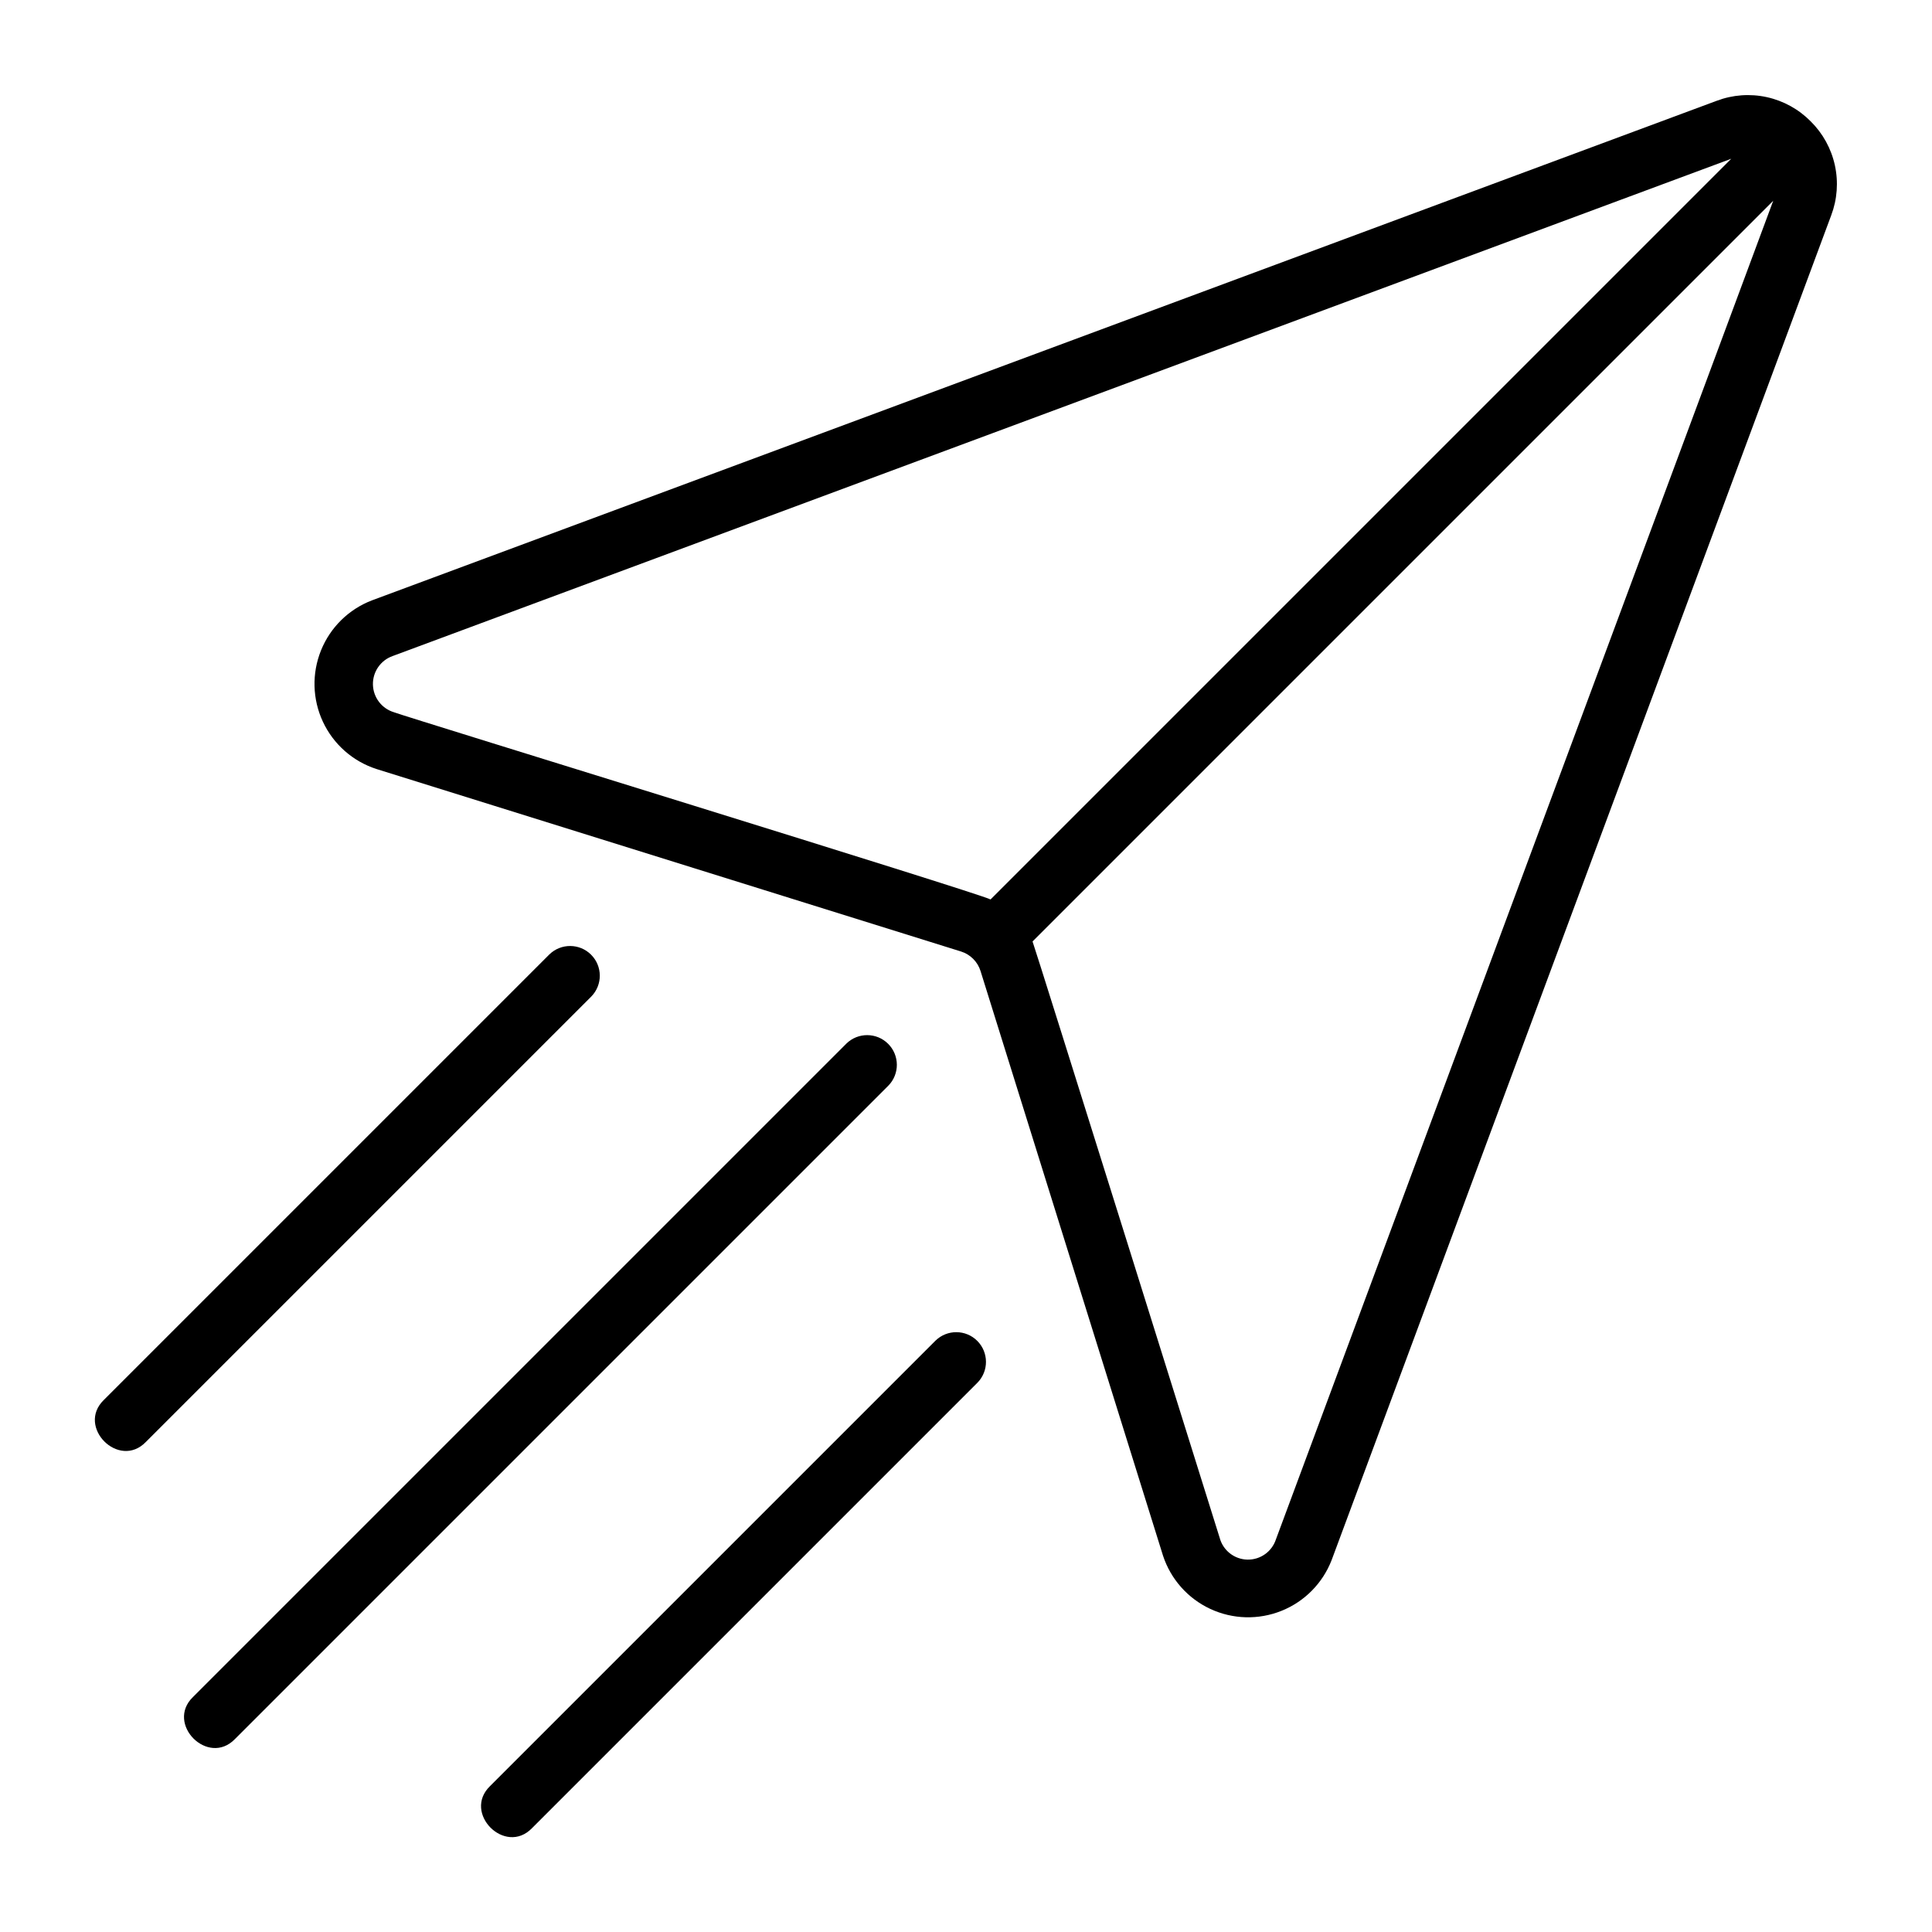
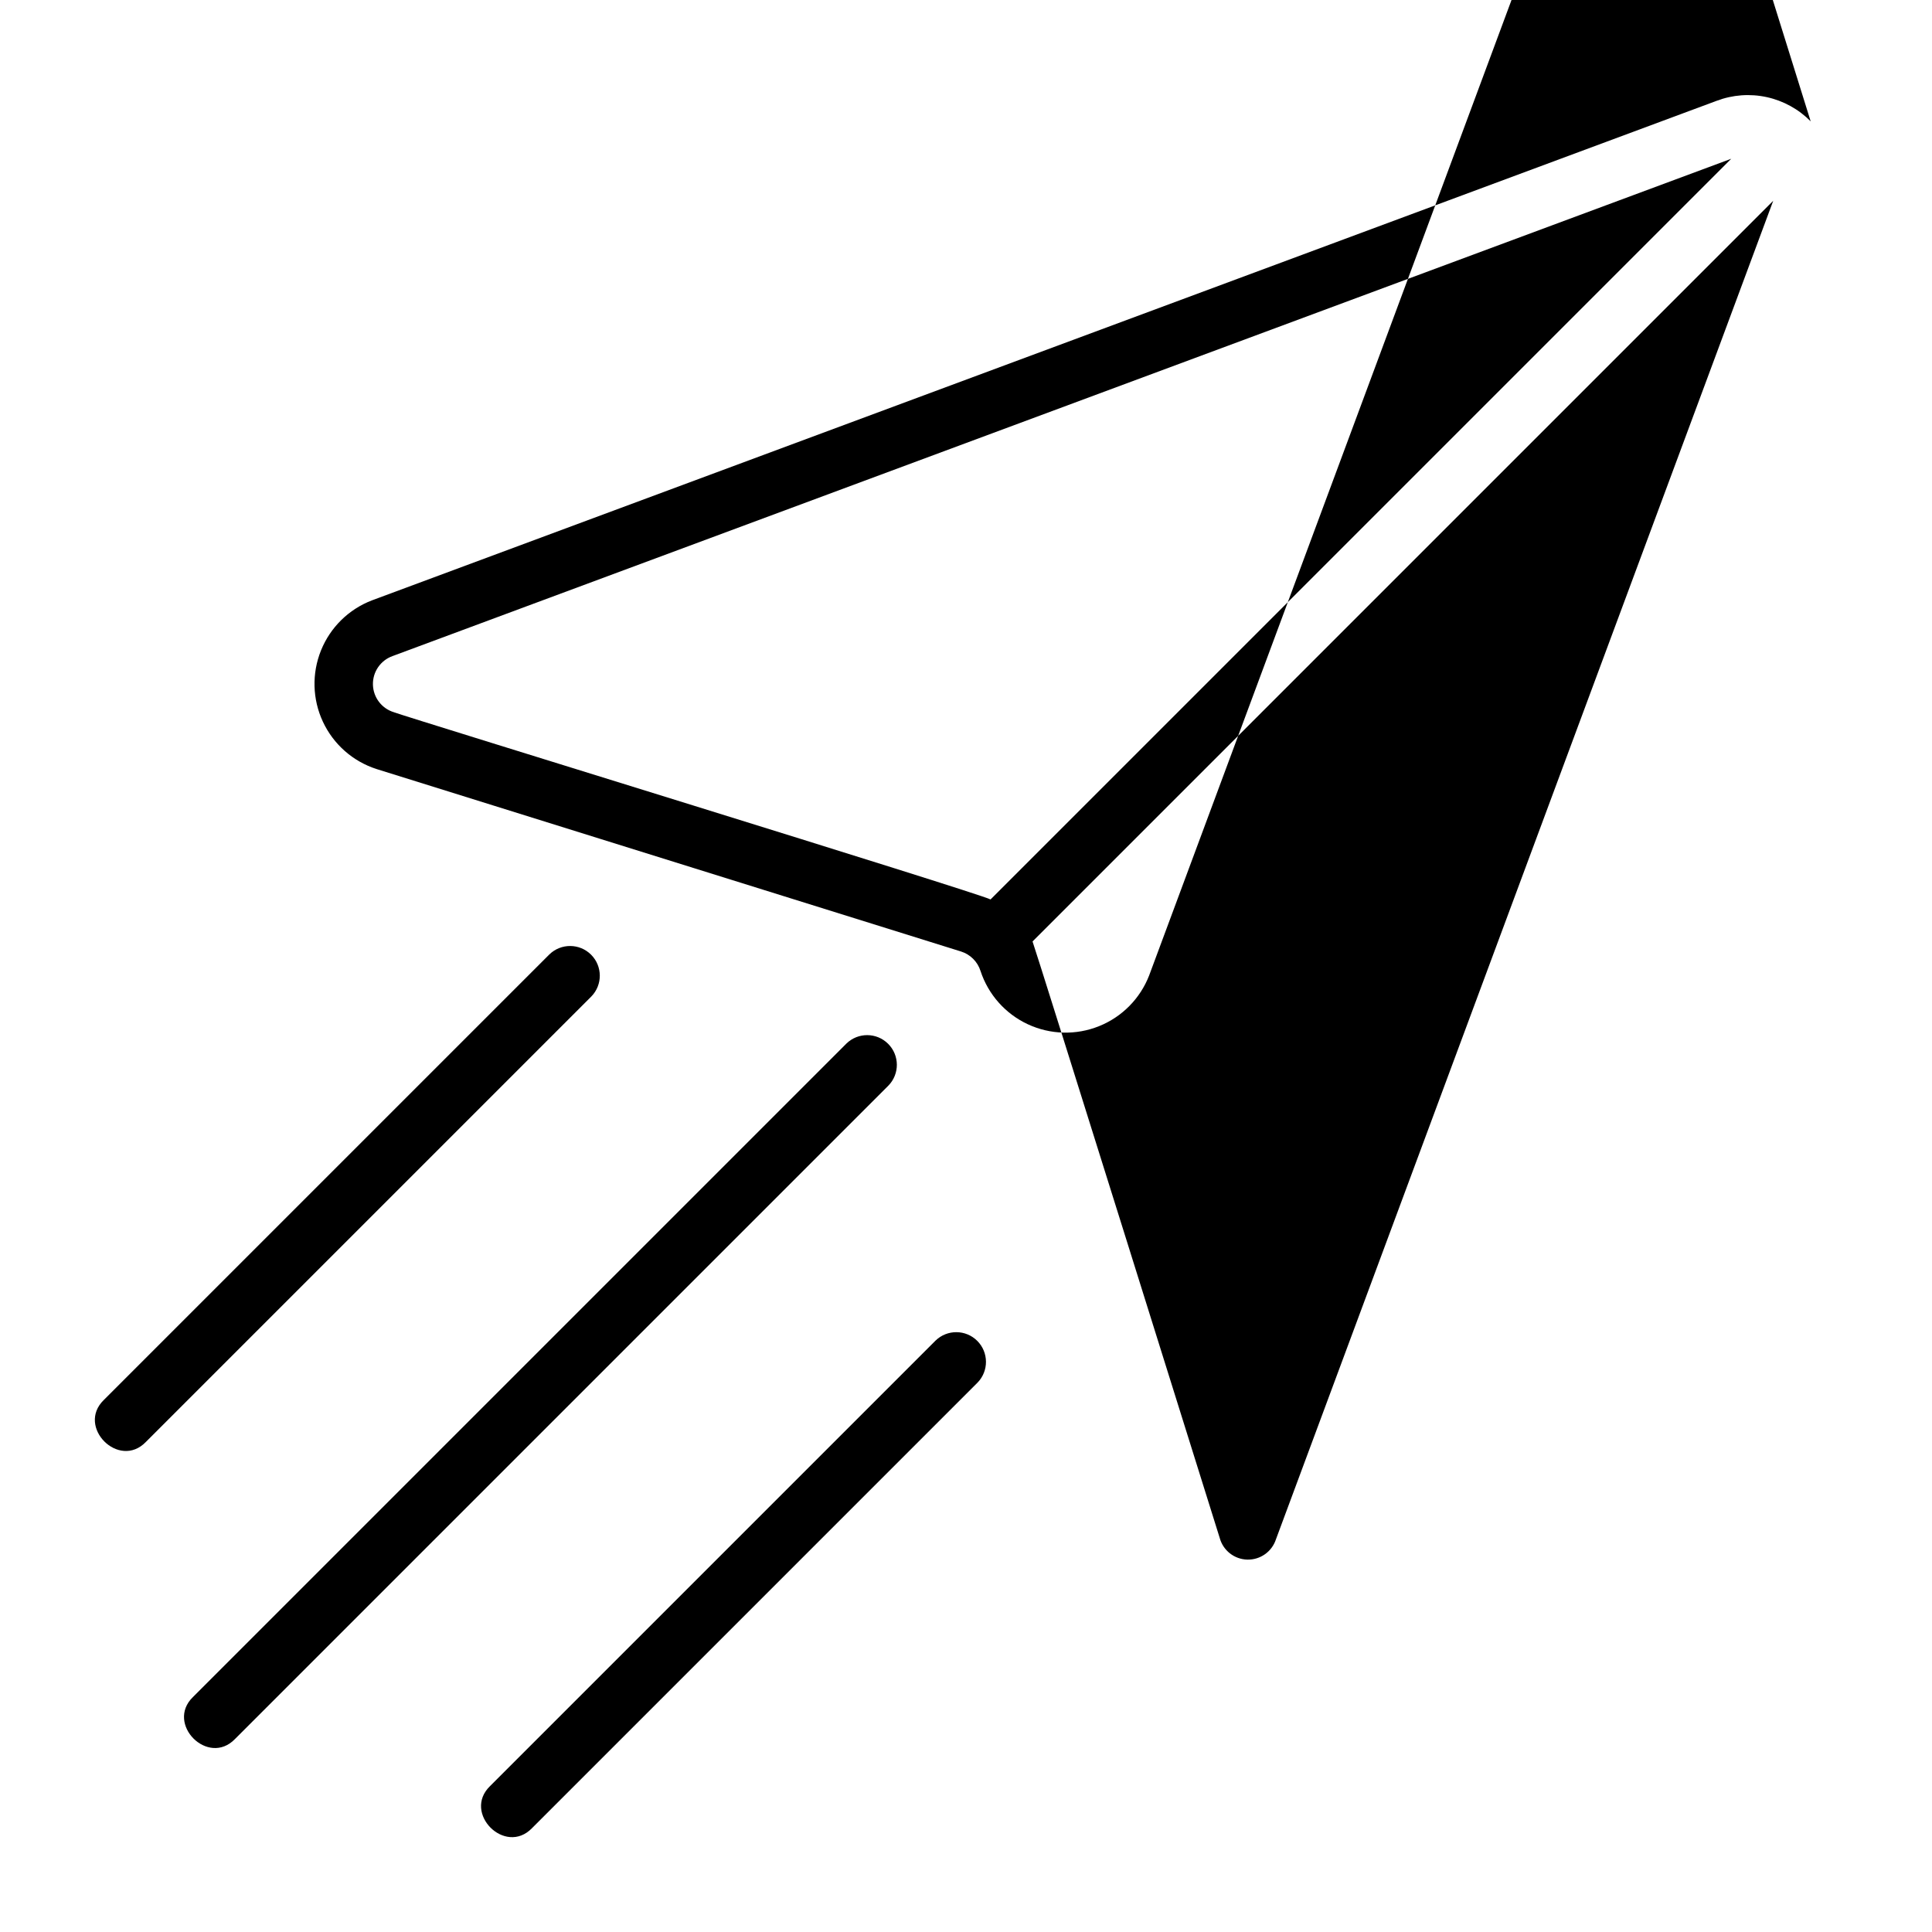
<svg xmlns="http://www.w3.org/2000/svg" fill="#000000" width="800px" height="800px" version="1.1" viewBox="144 144 512 512">
-   <path d="m623.85 176.16c-3.18-3.223-7.231-5.457-11.652-6.422-4.426-0.965-9.035-0.625-13.27 0.98l-356.37 132.39c-6.141 2.356-11.027 7.156-13.488 13.258-2.461 6.098-2.281 12.945 0.504 18.902 2.781 5.961 7.914 10.496 14.172 12.523l154.94 48.367c2.461 0.773 4.391 2.703 5.164 5.164l48.359 154.94c2.047 6.238 6.586 11.352 12.539 14.121 5.953 2.769 12.785 2.953 18.875 0.5 6.094-2.449 10.895-7.312 13.27-13.434l132.39-356.37c1.605-4.234 1.945-8.844 0.98-13.266-0.965-4.426-3.191-8.473-6.414-11.656zm-375.42 156.6c-3.25-0.965-5.508-3.914-5.598-7.305-0.09-3.387 2.012-6.449 5.203-7.59l354.76-131.79-196.29 196.29c-3.25-1.746-154.58-48.262-158.08-49.602zm233.7 219.2c-1.07 3.266-4.16 5.441-7.594 5.352-3.438-0.09-6.406-2.426-7.301-5.746 0 0-49.113-157.05-49.602-158.07l196.29-196.29zm-102.69-120.27-173.18 173.18c-7.125 7.348-18.445-4.019-11.133-11.133l173.18-173.18c3.086-3.008 8.016-2.977 11.062 0.07s3.078 7.977 0.07 11.062zm23.617 78.719-118.08 118.08c-7.125 7.348-18.445-4.019-11.133-11.133l118.08-118.08c3.086-3.008 8.016-2.977 11.062 0.07s3.078 7.977 0.07 11.062zm-102.34-102.34-118.08 118.08c-7.125 7.348-18.445-4.019-11.133-11.133l118.08-118.08c3.086-3.008 8.016-2.977 11.062 0.07 3.047 3.047 3.078 7.977 0.07 11.062z" />
+   <path d="m623.85 176.16c-3.18-3.223-7.231-5.457-11.652-6.422-4.426-0.965-9.035-0.625-13.27 0.98l-356.37 132.39c-6.141 2.356-11.027 7.156-13.488 13.258-2.461 6.098-2.281 12.945 0.504 18.902 2.781 5.961 7.914 10.496 14.172 12.523l154.94 48.367c2.461 0.773 4.391 2.703 5.164 5.164c2.047 6.238 6.586 11.352 12.539 14.121 5.953 2.769 12.785 2.953 18.875 0.5 6.094-2.449 10.895-7.312 13.27-13.434l132.39-356.37c1.605-4.234 1.945-8.844 0.98-13.266-0.965-4.426-3.191-8.473-6.414-11.656zm-375.42 156.6c-3.25-0.965-5.508-3.914-5.598-7.305-0.09-3.387 2.012-6.449 5.203-7.59l354.76-131.79-196.29 196.29c-3.25-1.746-154.58-48.262-158.08-49.602zm233.7 219.2c-1.07 3.266-4.16 5.441-7.594 5.352-3.438-0.09-6.406-2.426-7.301-5.746 0 0-49.113-157.05-49.602-158.07l196.29-196.29zm-102.69-120.27-173.18 173.18c-7.125 7.348-18.445-4.019-11.133-11.133l173.18-173.18c3.086-3.008 8.016-2.977 11.062 0.07s3.078 7.977 0.07 11.062zm23.617 78.719-118.08 118.08c-7.125 7.348-18.445-4.019-11.133-11.133l118.08-118.08c3.086-3.008 8.016-2.977 11.062 0.07s3.078 7.977 0.07 11.062zm-102.34-102.34-118.08 118.08c-7.125 7.348-18.445-4.019-11.133-11.133l118.08-118.08c3.086-3.008 8.016-2.977 11.062 0.07 3.047 3.047 3.078 7.977 0.07 11.062z" />
</svg>